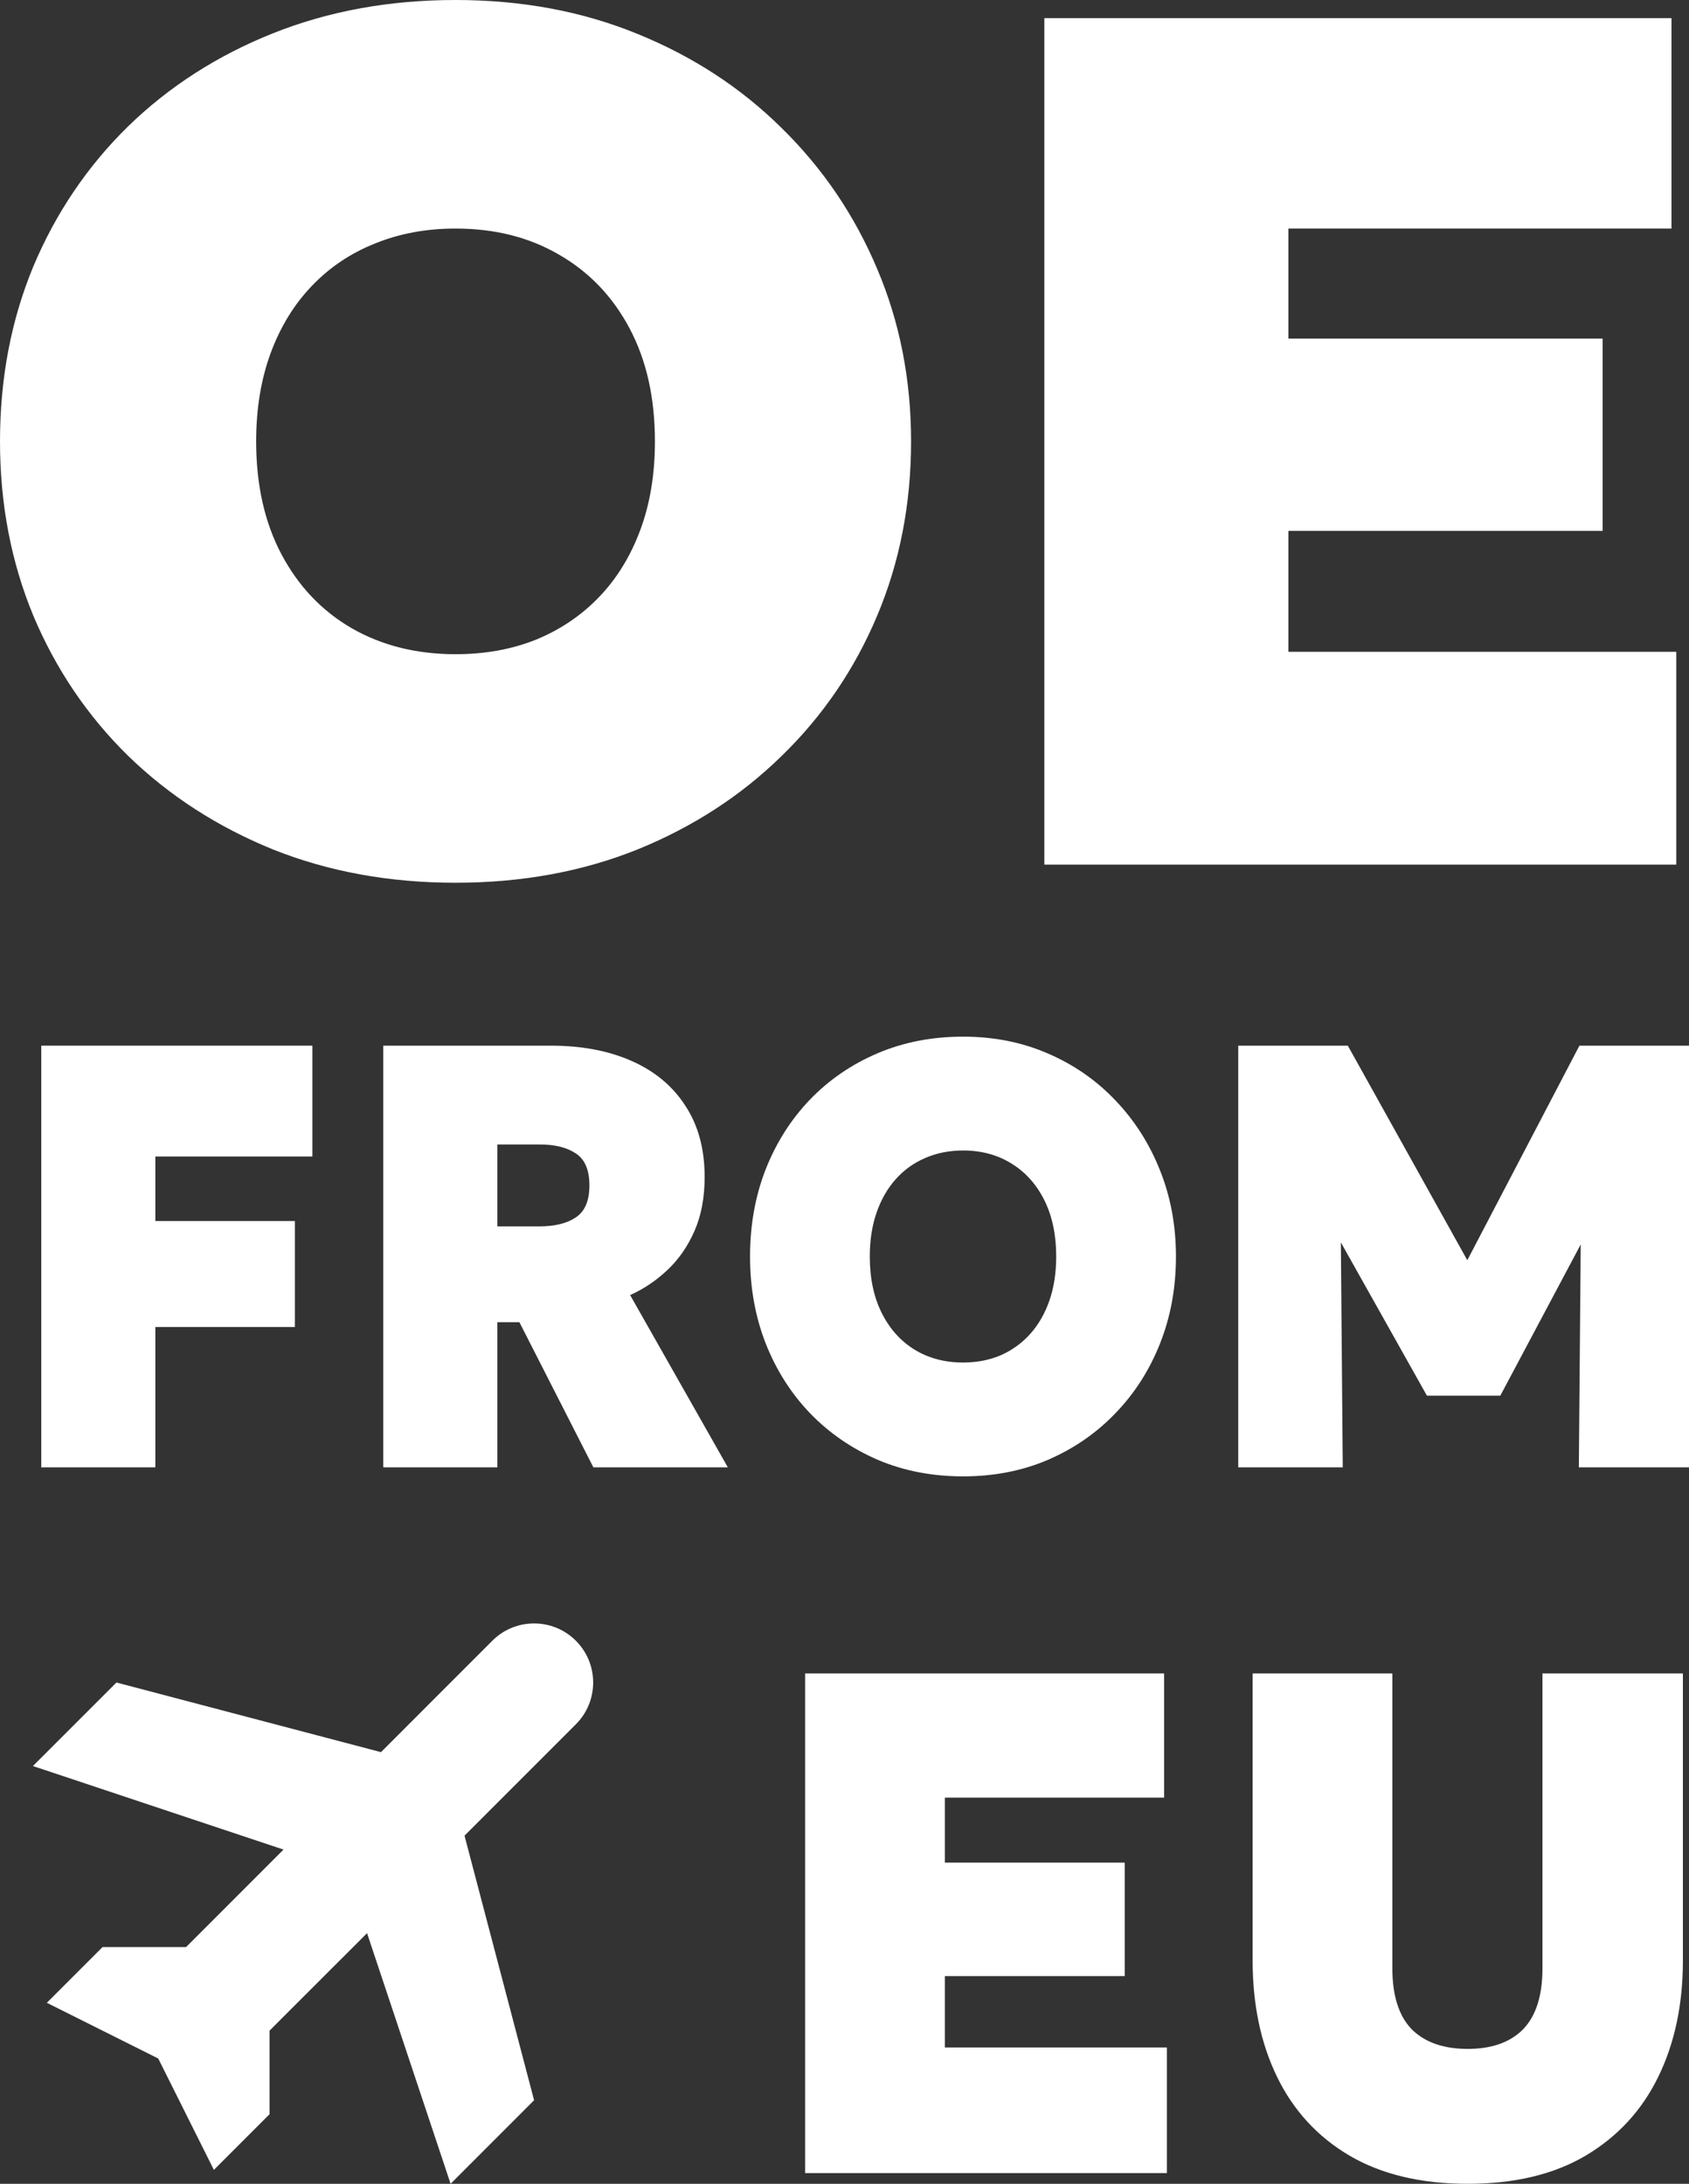
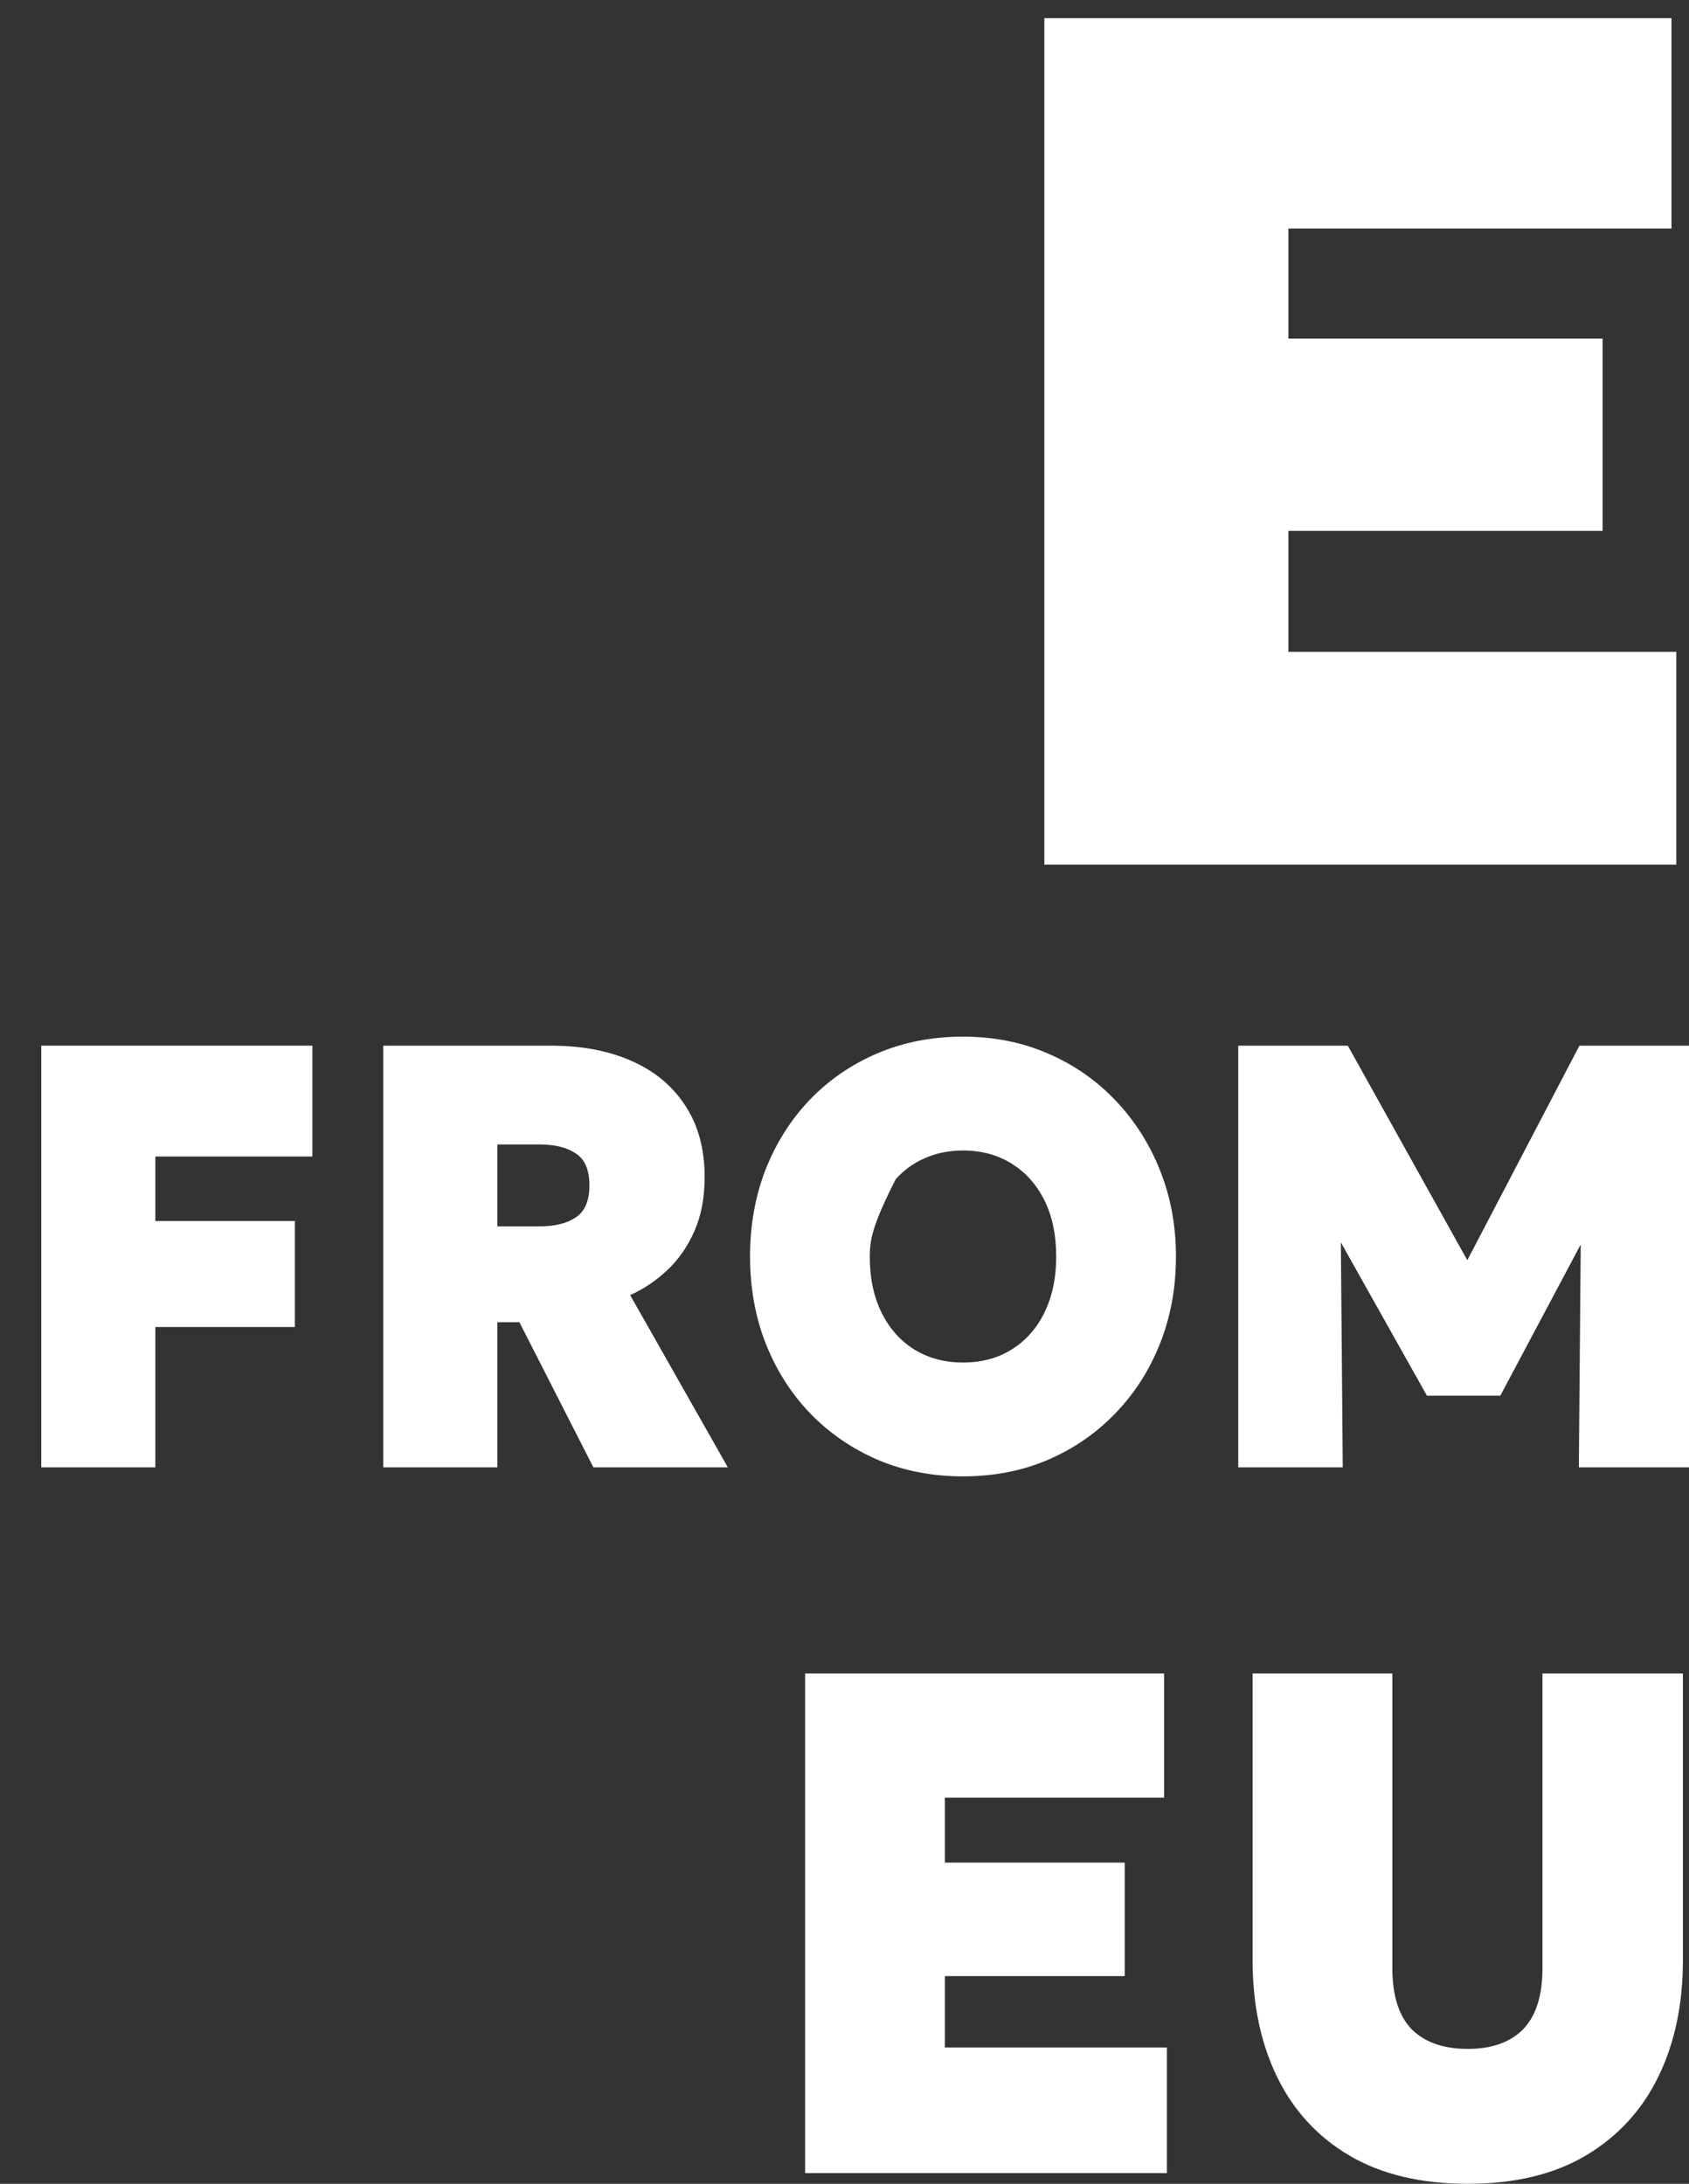
<svg xmlns="http://www.w3.org/2000/svg" width="41" height="53" viewBox="0 0 41 53" fill="none">
  <rect x="0" y="0" width="41" height="53" fill="#333333" stroke="none" />
-   <path d="M11.058 21.424C9.455 21.424 7.978 21.155 6.629 20.617C5.28 20.069 4.106 19.311 3.109 18.343C2.122 17.374 1.354 16.239 0.807 14.938C0.269 13.637 0 12.228 0 10.712C0 9.186 0.269 7.772 0.807 6.471C1.354 5.17 2.122 4.035 3.109 3.067C4.106 2.098 5.28 1.345 6.629 0.807C7.978 0.269 9.455 0 11.058 0C12.662 0 14.133 0.274 15.473 0.822C16.822 1.37 17.99 2.133 18.978 3.111C19.975 4.089 20.748 5.229 21.295 6.53C21.843 7.821 22.116 9.215 22.116 10.712C22.116 12.228 21.843 13.637 21.295 14.938C20.748 16.239 19.975 17.374 18.978 18.343C17.99 19.311 16.822 20.069 15.473 20.617C14.133 21.155 12.662 21.424 11.058 21.424ZM11.058 15.877C11.772 15.877 12.422 15.76 13.009 15.525C13.605 15.281 14.118 14.933 14.549 14.483C14.979 14.033 15.311 13.49 15.546 12.854C15.781 12.219 15.898 11.505 15.898 10.712C15.898 9.656 15.693 8.741 15.282 7.968C14.871 7.195 14.299 6.598 13.566 6.178C12.843 5.757 12.007 5.547 11.058 5.547C10.345 5.547 9.689 5.669 9.093 5.914C8.506 6.148 7.998 6.491 7.568 6.941C7.137 7.391 6.805 7.934 6.57 8.57C6.336 9.206 6.218 9.92 6.218 10.712C6.218 11.769 6.424 12.683 6.834 13.456C7.245 14.229 7.812 14.826 8.536 15.246C9.269 15.667 10.11 15.877 11.058 15.877Z" fill="white" />
  <path d="M25.351 20.984V0.44H40.575V5.547H31.276V8.217H38.903V12.884H31.276V15.819H40.692V20.984H25.351Z" fill="white" />
  <path d="M1.002 35.612V25.378H7.583V28.068H3.771V29.633H7.158V32.206H3.771V35.612H1.002Z" fill="white" />
  <path d="M9.304 35.612V25.378H13.376C14.125 25.378 14.779 25.503 15.337 25.751C15.899 26 16.333 26.363 16.639 26.84C16.95 27.313 17.105 27.888 17.105 28.566C17.105 29.062 17.023 29.499 16.859 29.874C16.694 30.249 16.475 30.566 16.2 30.824C15.926 31.082 15.624 31.285 15.296 31.431L17.668 35.612H14.404L12.608 32.089H12.073V35.612H9.304ZM12.073 29.764H13.088C13.467 29.764 13.764 29.691 13.979 29.545C14.198 29.399 14.308 29.14 14.308 28.77C14.308 28.395 14.198 28.137 13.979 27.995C13.764 27.849 13.472 27.776 13.102 27.776H12.073V29.764Z" fill="white" />
-   <path d="M23.377 35.831C22.627 35.831 21.937 35.697 21.306 35.429C20.676 35.156 20.127 34.779 19.661 34.296C19.199 33.814 18.841 33.248 18.585 32.6C18.333 31.952 18.207 31.25 18.207 30.495C18.207 29.735 18.333 29.031 18.585 28.383C18.841 27.735 19.199 27.169 19.661 26.687C20.127 26.204 20.676 25.829 21.306 25.561C21.937 25.293 22.627 25.159 23.377 25.159C24.126 25.159 24.814 25.296 25.44 25.569C26.071 25.841 26.617 26.221 27.079 26.709C27.545 27.196 27.906 27.764 28.162 28.412C28.418 29.055 28.546 29.75 28.546 30.495C28.546 31.25 28.418 31.952 28.162 32.6C27.906 33.248 27.545 33.814 27.079 34.296C26.617 34.779 26.071 35.156 25.44 35.429C24.814 35.697 24.126 35.831 23.377 35.831ZM23.377 33.068C23.71 33.068 24.014 33.01 24.289 32.893C24.567 32.771 24.807 32.598 25.008 32.374C25.209 32.15 25.365 31.879 25.475 31.562C25.584 31.246 25.639 30.89 25.639 30.495C25.639 29.969 25.543 29.513 25.351 29.128C25.159 28.743 24.892 28.446 24.549 28.236C24.211 28.027 23.82 27.922 23.377 27.922C23.043 27.922 22.737 27.983 22.458 28.105C22.184 28.222 21.946 28.392 21.745 28.617C21.544 28.841 21.389 29.111 21.279 29.428C21.169 29.745 21.114 30.101 21.114 30.495C21.114 31.021 21.21 31.477 21.402 31.862C21.594 32.247 21.859 32.544 22.198 32.754C22.54 32.963 22.933 33.068 23.377 33.068Z" fill="white" />
+   <path d="M23.377 35.831C22.627 35.831 21.937 35.697 21.306 35.429C20.676 35.156 20.127 34.779 19.661 34.296C19.199 33.814 18.841 33.248 18.585 32.6C18.333 31.952 18.207 31.25 18.207 30.495C18.207 29.735 18.333 29.031 18.585 28.383C18.841 27.735 19.199 27.169 19.661 26.687C20.127 26.204 20.676 25.829 21.306 25.561C21.937 25.293 22.627 25.159 23.377 25.159C24.126 25.159 24.814 25.296 25.44 25.569C26.071 25.841 26.617 26.221 27.079 26.709C27.545 27.196 27.906 27.764 28.162 28.412C28.418 29.055 28.546 29.75 28.546 30.495C28.546 31.25 28.418 31.952 28.162 32.6C27.906 33.248 27.545 33.814 27.079 34.296C26.617 34.779 26.071 35.156 25.44 35.429C24.814 35.697 24.126 35.831 23.377 35.831ZM23.377 33.068C23.71 33.068 24.014 33.01 24.289 32.893C24.567 32.771 24.807 32.598 25.008 32.374C25.209 32.15 25.365 31.879 25.475 31.562C25.584 31.246 25.639 30.89 25.639 30.495C25.639 29.969 25.543 29.513 25.351 29.128C25.159 28.743 24.892 28.446 24.549 28.236C24.211 28.027 23.82 27.922 23.377 27.922C23.043 27.922 22.737 27.983 22.458 28.105C22.184 28.222 21.946 28.392 21.745 28.617C21.169 29.745 21.114 30.101 21.114 30.495C21.114 31.021 21.21 31.477 21.402 31.862C21.594 32.247 21.859 32.544 22.198 32.754C22.54 32.963 22.933 33.068 23.377 33.068Z" fill="white" />
  <path d="M30.058 35.612V25.378H32.718L36.187 31.606L35.077 31.621L38.34 25.378H41V35.612H38.326L38.381 29.092L38.861 29.282L36.42 33.872H34.638L32.06 29.282L32.54 29.092L32.595 35.612H30.058Z" fill="white" />
  <path d="M19.544 52.74V40.614H28.259V43.628H22.936V45.205H27.302V47.959H22.936V49.691H28.326V52.74H19.544Z" fill="white" />
  <path d="M35.629 53C34.493 53 33.536 52.772 32.758 52.316C31.985 51.86 31.4 51.224 31.003 50.41C30.606 49.596 30.407 48.652 30.407 47.578V40.614H33.799V47.768C33.799 48.432 33.956 48.926 34.269 49.25C34.588 49.567 35.041 49.726 35.629 49.726C36.211 49.726 36.659 49.567 36.973 49.25C37.286 48.926 37.443 48.432 37.443 47.768V40.614H40.852V47.578C40.852 48.646 40.653 49.587 40.255 50.401C39.858 51.216 39.27 51.854 38.492 52.316C37.72 52.772 36.766 53 35.629 53Z" fill="white" />
-   <path d="M1.137 48.607L3.841 49.959L5.192 52.662L6.544 51.31V49.282L8.91 46.917L10.938 53L12.965 50.972L11.276 44.551L13.979 41.848C14.539 41.288 14.539 40.38 13.979 39.82C13.419 39.26 12.511 39.26 11.951 39.82L9.248 42.524L2.827 40.834L0.799 42.861L6.882 44.889L4.517 47.255H2.489L1.137 48.607Z" fill="white" />
</svg>